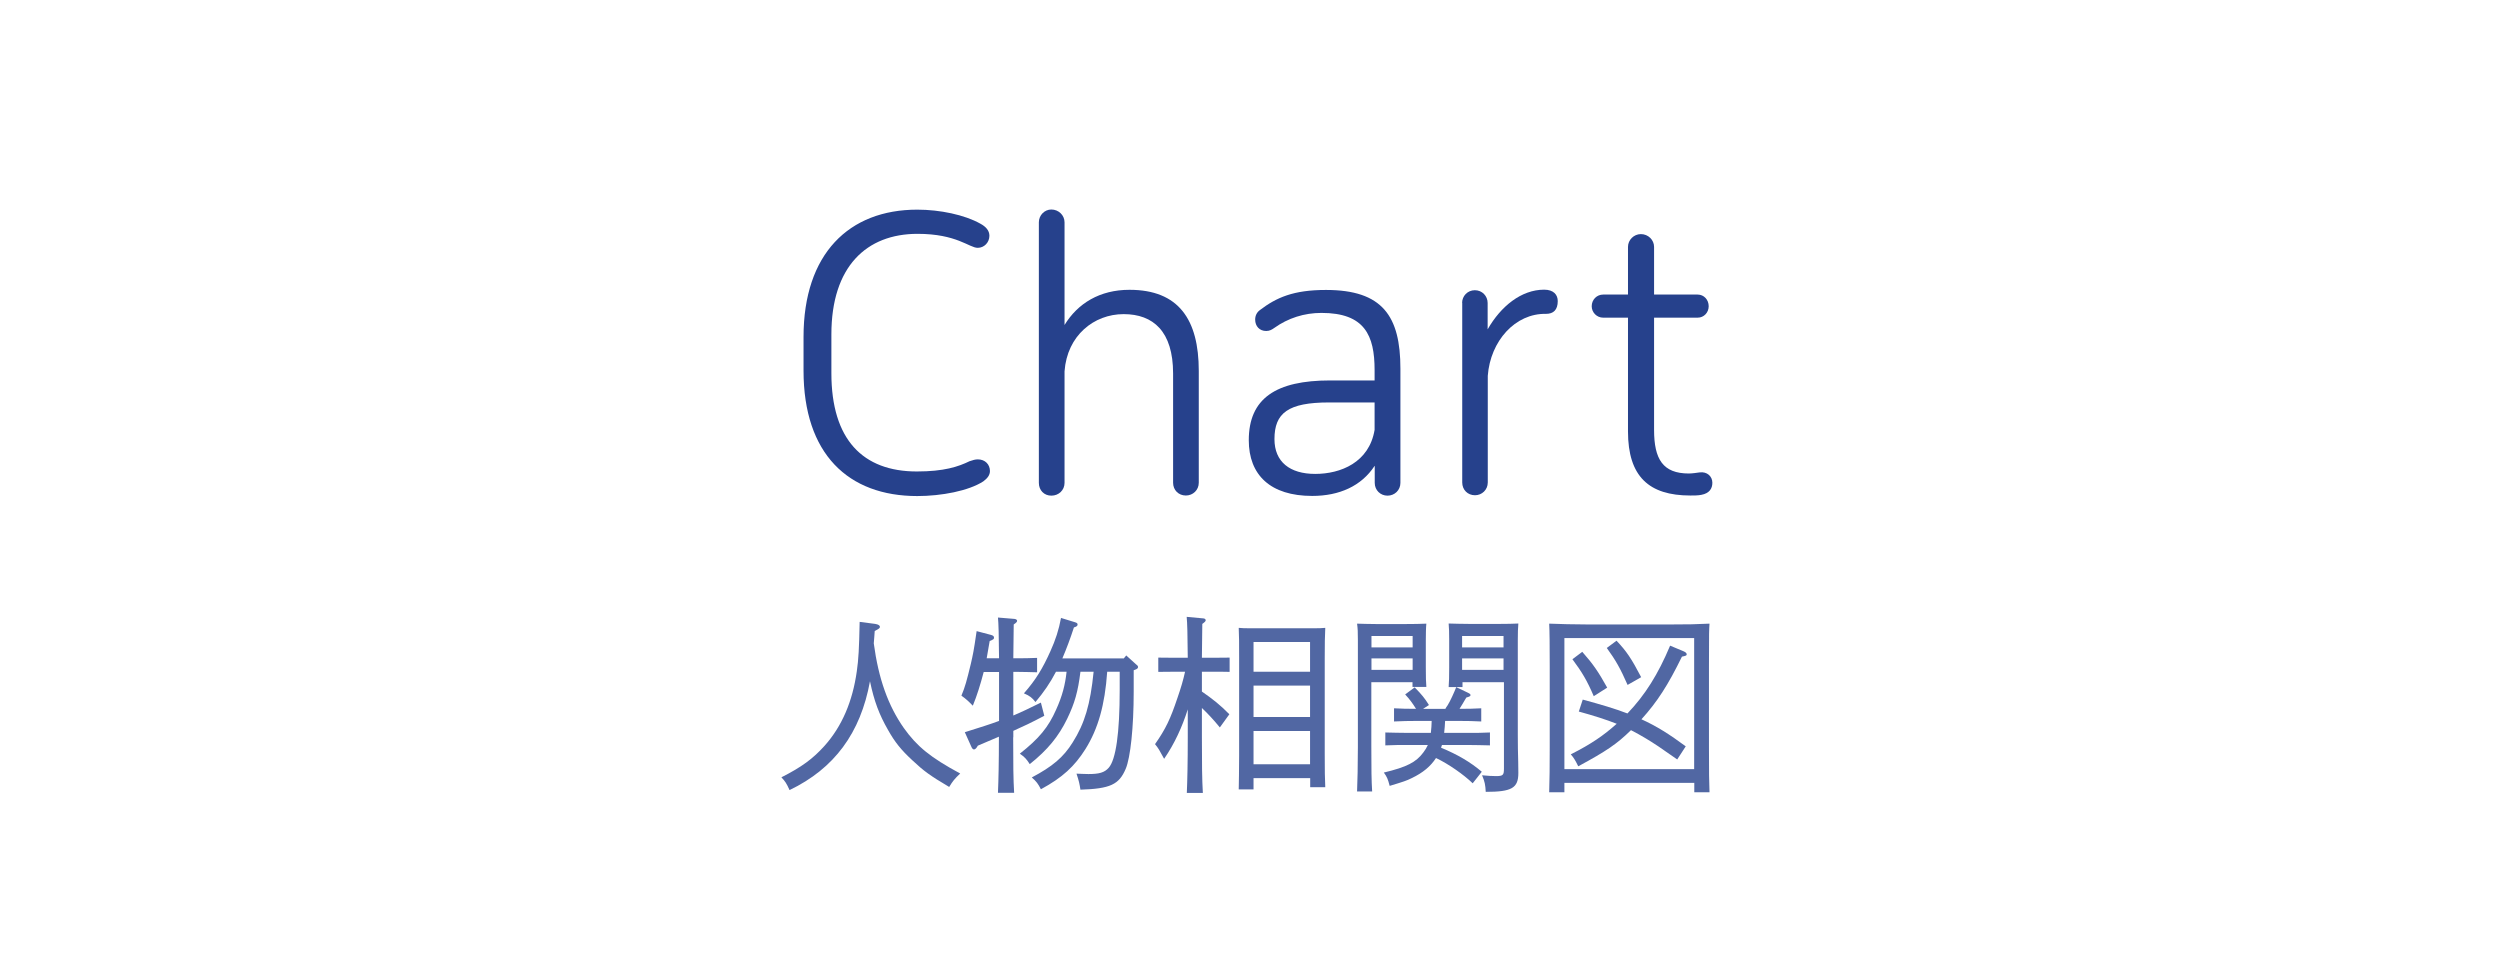
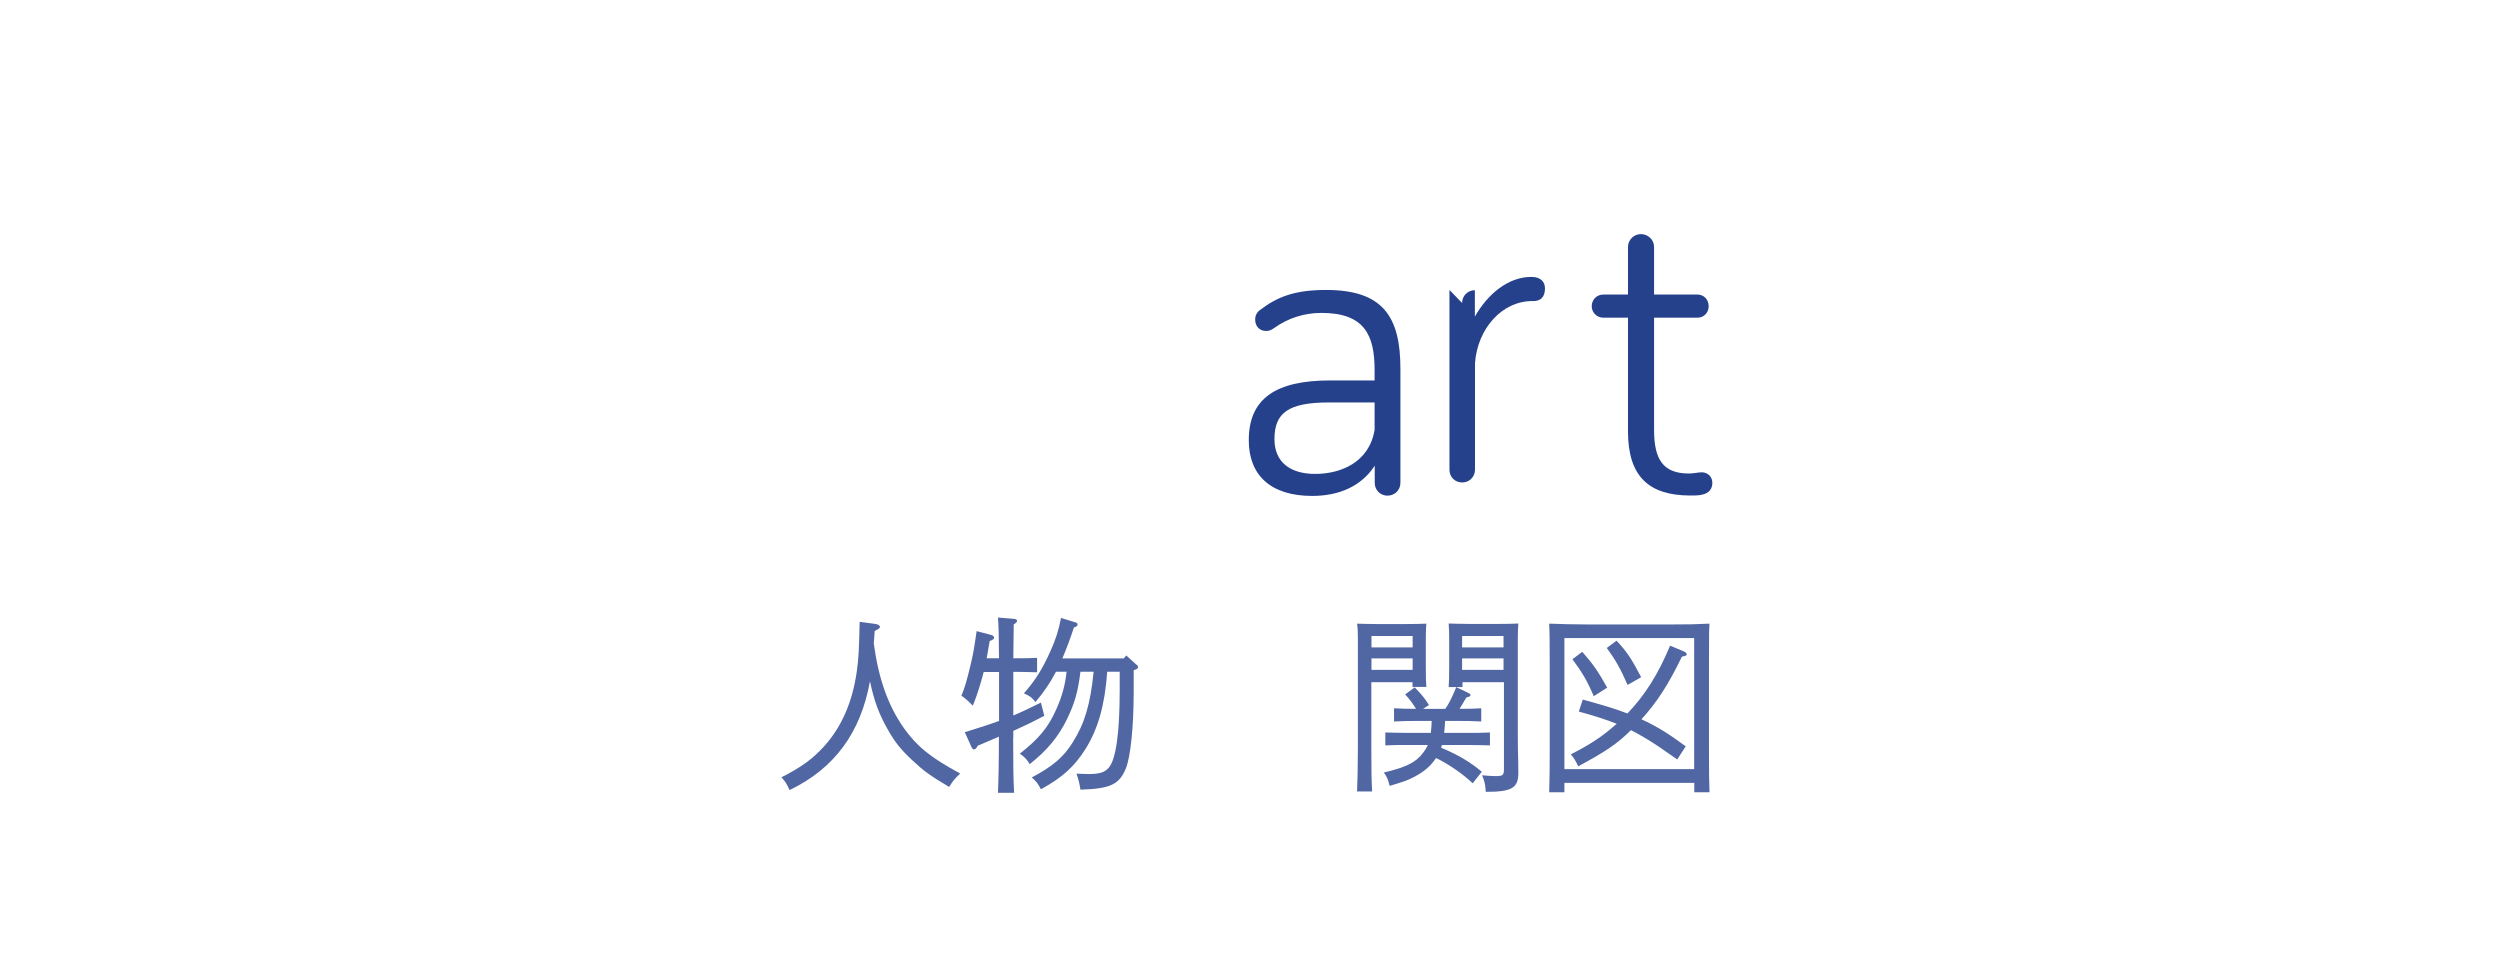
<svg xmlns="http://www.w3.org/2000/svg" id="_レイヤー_2" data-name="レイヤー 2" viewBox="0 0 184 72">
  <defs>
    <style>
      .cls-1 {
        opacity: 0;
      }

      .cls-1, .cls-2 {
        fill: #26418c;
      }

      .cls-3 {
        opacity: .8;
      }
    </style>
  </defs>
  <g id="_レイヤー_1-2" data-name="レイヤー 1">
-     <rect class="cls-1" width="184" height="72" />
    <g>
-       <path class="cls-2" d="M71.38,33.94c.22-.08.41-.13.59-.13.54,0,.89.38.89.86,0,.3-.19.54-.49.76-1.08.7-3.08,1.08-4.86,1.08-5.08,0-8.37-3.1-8.37-9.23v-2.48c0-6.13,3.35-9.37,8.37-9.37,1.67,0,3.48.38,4.64,1.03.41.22.67.51.67.89,0,.49-.38.89-.86.89-.62,0-1.54-1.03-4.43-1.03-3.75,0-6.34,2.4-6.34,7.4v2.86c0,4.89,2.32,7.23,6.29,7.23,2,0,3.05-.35,3.89-.76Z" />
-       <path class="cls-2" d="M76.46,16.36c0-.51.41-.94.92-.94.54,0,.97.43.97.94v7.56c.97-1.59,2.59-2.59,4.78-2.59,3.62,0,5.1,2.19,5.1,5.97v8.23c0,.54-.43.94-.95.94-.54,0-.94-.4-.94-.94v-8.04c0-3.1-1.46-4.37-3.64-4.37s-4.16,1.57-4.35,4.21v8.21c0,.54-.43.94-.97.94s-.92-.4-.92-.94v-19.17Z" />
      <path class="cls-2" d="M101.17,34.29c-.97,1.48-2.59,2.21-4.59,2.21-3.08,0-4.67-1.54-4.67-4.1,0-3.08,2-4.4,5.99-4.4h3.27v-.76c0-2.56-.73-4.21-3.91-4.21-1.27,0-2.46.38-3.48,1.11-.16.11-.32.22-.59.22-.49,0-.81-.35-.81-.84,0-.3.13-.54.35-.7,1.21-.92,2.46-1.48,4.86-1.48,4.16,0,5.48,1.92,5.48,5.8v8.4c0,.54-.43.94-.95.94s-.94-.4-.94-.94v-1.24ZM101.17,31.64v-2.02h-3.35c-3.02,0-4.02.78-4.02,2.7,0,1.67,1.13,2.56,3,2.56s3.97-.84,4.37-3.24Z" />
-       <path class="cls-2" d="M107.61,22.3c0-.51.4-.94.94-.94s.94.43.94.94v1.94c.97-1.7,2.48-2.92,4.16-2.92.7,0,1,.38,1,.84,0,.65-.32.94-.86.94-2.27-.05-4.1,2-4.29,4.56v7.85c0,.54-.43.94-.94.94-.54,0-.94-.4-.94-.94v-13.23Z" />
+       <path class="cls-2" d="M107.61,22.3c0-.51.4-.94.94-.94v1.94c.97-1.7,2.48-2.92,4.16-2.92.7,0,1,.38,1,.84,0,.65-.32.94-.86.94-2.27-.05-4.1,2-4.29,4.56v7.85c0,.54-.43.94-.94.94-.54,0-.94-.4-.94-.94v-13.23Z" />
      <path class="cls-2" d="M119.82,21.68v-3.51c0-.51.43-.94.95-.94.54,0,.97.43.97.94v3.51h3.21c.46,0,.81.38.81.86,0,.46-.35.84-.81.84h-3.21v8.26c0,2.16.65,3.21,2.56,3.21.22,0,.59-.05.78-.08.57-.08.95.3.95.76,0,.43-.22.78-.81.89-.24.05-.54.05-.81.05-3.05,0-4.59-1.4-4.59-4.72v-8.37h-1.83c-.46,0-.84-.38-.84-.84,0-.49.38-.86.84-.86h1.83Z" />
    </g>
    <g class="cls-3">
      <g>
        <path class="cls-2" d="M64.41,45.92c.22.03.35.11.35.21s-.03.13-.38.31c-.03.35-.04.64-.07.91.35,2.62,1.06,4.59,2.21,6.23.97,1.36,1.96,2.17,4.15,3.35-.41.39-.55.56-.81.99-1.4-.83-1.86-1.16-2.72-1.97-.83-.77-1.28-1.33-1.79-2.24-.64-1.12-1.01-2.09-1.32-3.57-.69,3.81-2.63,6.43-5.92,8.01-.22-.49-.31-.63-.6-.94,1.5-.76,2.31-1.36,3.17-2.31,1.29-1.44,2.07-3.28,2.38-5.49.13-.9.17-1.68.21-3.64l1.15.15Z" />
        <path class="cls-2" d="M74.57,54.26c0,2.09.01,3.04.07,4.09h-1.19c.04-.91.07-2.28.07-4.09v-.04c-.66.28-1.05.45-1.55.66-.11.2-.2.28-.29.28-.06,0-.14-.08-.18-.18l-.49-1.09c1.12-.35,1.91-.6,2.52-.83v-3.6h-1.13c-.24.92-.5,1.75-.8,2.48-.31-.32-.48-.48-.84-.74.27-.64.39-1.09.7-2.37.15-.67.2-.85.42-2.38l1.06.28c.15.04.22.1.22.2s-.03.13-.32.25c-.07.43-.14.85-.22,1.27h.91c-.01-1.64-.04-2.63-.08-3l1.2.1c.13.01.21.07.21.14,0,.08-.07.15-.25.27-.01.42-.01.48-.03,2.49h.35c.55,0,.8-.01,1.4-.03v1.06c-.41-.01-1-.03-1.4-.03h-.35v3.21c.6-.25,1.18-.53,2.03-.95l.25.97c-.92.49-1.58.8-2.28,1.11v.48ZM82.72,48.45l.17-.21.74.67c.1.07.13.13.13.18,0,.1-.07.15-.24.21l-.08.03v1.6c0,2.59-.24,4.85-.59,5.66-.49,1.16-1.15,1.46-3.33,1.53-.07-.45-.11-.64-.29-1.18.32.01.57.03.88.03.79,0,1.18-.11,1.49-.46.53-.6.81-2.55.81-5.74v-1.33h-.92c-.17,2.45-.67,4.2-1.6,5.69-.8,1.27-1.68,2.09-3.28,2.96-.21-.41-.32-.56-.67-.87,1.51-.8,2.33-1.48,3.01-2.58.88-1.39,1.3-2.79,1.54-5.2h-.97c-.18,1.46-.42,2.31-.97,3.45-.63,1.3-1.44,2.3-2.76,3.35-.24-.38-.38-.52-.73-.77,1.43-1.13,2.1-1.95,2.67-3.24.45-.99.67-1.83.77-2.79h-.78c-.43.83-.92,1.53-1.51,2.23-.25-.32-.41-.45-.85-.64.87-.99,1.37-1.81,1.95-3.1.38-.84.62-1.58.78-2.45l1.04.32c.13.04.18.08.18.17,0,.1-.08.15-.27.21-.25.77-.53,1.53-.85,2.28h4.54Z" />
-         <path class="cls-2" d="M88.46,49.43v1.47c.76.52,1.39,1.02,2.02,1.67l-.7.97c-.43-.53-.91-1.05-1.32-1.43v2.16c0,2.06.01,3.04.07,4.09h-1.18c.04-.91.07-2.28.07-4.09v-2.06c-.41,1.29-.97,2.52-1.74,3.64-.34-.63-.41-.76-.67-1.08.79-1.13,1.13-1.85,1.65-3.4.27-.78.42-1.3.56-1.93h-.85c-.48,0-.74,0-1.12.01v-1.05c.31.01.81.01,1.12.01h1.05c-.01-1.65-.04-2.63-.08-3.01l1.19.11c.13,0,.21.06.21.14,0,.07-.07.14-.25.27-.01.45-.01.5-.03,2.49h.92c.42,0,.63,0,1.12-.01v1.05c-.29-.01-.74-.01-1.12-.01h-.92ZM96.42,57.27h-4.16v.83h-1.09c.01-.56.03-1.37.03-2.46v-7.2c0-1.12,0-1.6-.03-2.23.25.03.49.03.83.03h4.71c.36,0,.53,0,.83-.03-.03.46-.04,1.3-.04,2.23v7.05c0,1.26.01,1.83.04,2.45h-1.11v-.66ZM96.42,49.44v-2.19h-4.16v2.19h4.16ZM96.42,52.77v-2.31h-4.16v2.31h4.16ZM96.42,56.25v-2.45h-4.16v2.45h4.16Z" />
        <path class="cls-2" d="M103.96,50.21h-3.03v4.76c0,1.7.01,2.45.06,3.28h-1.11c.03-.8.06-1.85.06-3.28v-7.84c0-.62-.01-.87-.06-1.23.42.01.83.03,1.42.03h2.14c.71,0,1.02-.01,1.54-.03-.03.25-.04.8-.04,1.23v1.99c0,.73.01,1.08.04,1.44h-1.02v-.35ZM100.94,47.65h3.03v-.84h-3.03v.84ZM100.94,49.3h3.03v-.84h-3.03v.84ZM107.17,50.57l.88.42c.14.07.18.11.18.17,0,.08-.07.11-.31.18-.22.39-.38.63-.5.83.66,0,1.05-.01,1.6-.04v.97c-.42-.03-1.21-.04-1.67-.04h-.99c-.01.29-.04.59-.07.88h1.7c.7,0,1.11,0,1.67-.03v.95c-.42-.01-1.2-.03-1.67-.03h-1.86c-.03.07-.04.13-.07.2,1.25.52,2.16,1.06,3,1.77l-.67.85c-.66-.64-1.79-1.43-2.7-1.86-.39.6-.95,1.08-1.79,1.48-.36.18-.56.25-1.62.57-.14-.53-.2-.66-.43-.98,1.7-.41,2.37-.76,2.9-1.47.14-.18.25-.36.34-.56h-1.46c-.67,0-.97,0-1.67.03v-.95c.41.01,1.13.03,1.67.03h1.68c.03-.29.06-.59.06-.88h-1.09c-.67,0-.98.01-1.68.04v-.97c.41.03,1.09.04,1.62.04-.27-.43-.46-.69-.8-1.06l.7-.52c.52.53.74.8,1.05,1.3l-.43.28h1.64c.03-.07.06-.11.17-.27.18-.28.49-.97.63-1.33h-.56c.03-.32.04-.8.04-1.46v-1.99c0-.6-.01-.87-.04-1.23.46.01.9.03,1.54.03h2.19c.64,0,.92-.01,1.4-.03-.03.27-.04.76-.04,1.23v6.98c0,.67.01,1.33.03,1.98.01.31.01.66.01.81,0,1.11-.48,1.39-2.4,1.39-.03-.53-.07-.74-.27-1.22.45.04.7.06,1.02.06.52,0,.59-.07.59-.55v-6.36h-3.05v.36h-.43ZM107.61,47.65h3.05v-.84h-3.05v.84ZM107.61,49.3h3.05v-.84h-3.05v.84Z" />
        <path class="cls-2" d="M124.69,57.62h-9.55v.69h-1.12c.03-.73.04-2.06.04-3.31v-5.95c0-1.48-.01-2.66-.04-3.15.74.03,1.84.06,2.79.06h6.22c1.16,0,1.83-.01,2.79-.06-.03.49-.04.49-.04,3.15v5.95c0,1.89.01,2.58.04,3.31h-1.12v-.69ZM124.69,56.61v-9.65h-9.55v9.65h9.55ZM123.45,55.9c-1.19-.84-1.71-1.19-2.33-1.56-.36-.22-.73-.42-1.08-.6-1.04,1.02-1.81,1.54-3.88,2.66-.24-.48-.31-.6-.55-.88,1.54-.78,2.41-1.39,3.38-2.25-.81-.32-1.7-.6-2.79-.9l.29-.88c1.33.36,2.38.67,3.29,1.02,1.3-1.36,2.25-2.87,3.14-4.99l.98.41c.15.06.24.14.24.22,0,.1-.03.11-.35.18-1.02,2.09-1.82,3.33-2.98,4.61,1.11.5,2.07,1.11,3.26,1.99l-.63.97ZM116.46,47.98c.8.91,1.16,1.43,1.83,2.63l-.99.63c-.49-1.15-.87-1.78-1.57-2.72l.73-.55ZM118.98,47.16c.73.77,1.09,1.3,1.81,2.68l-1,.57c-.52-1.19-.87-1.81-1.53-2.72l.71-.53Z" />
      </g>
    </g>
  </g>
</svg>